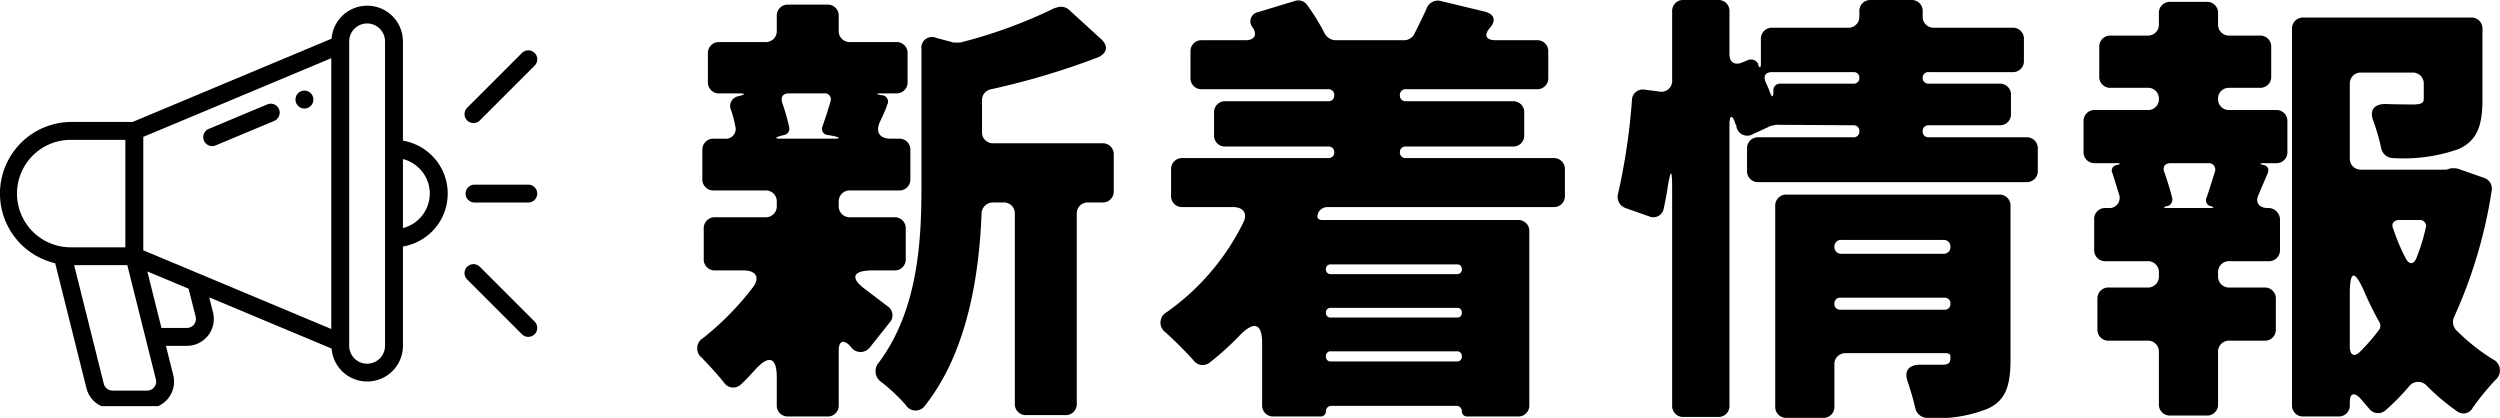
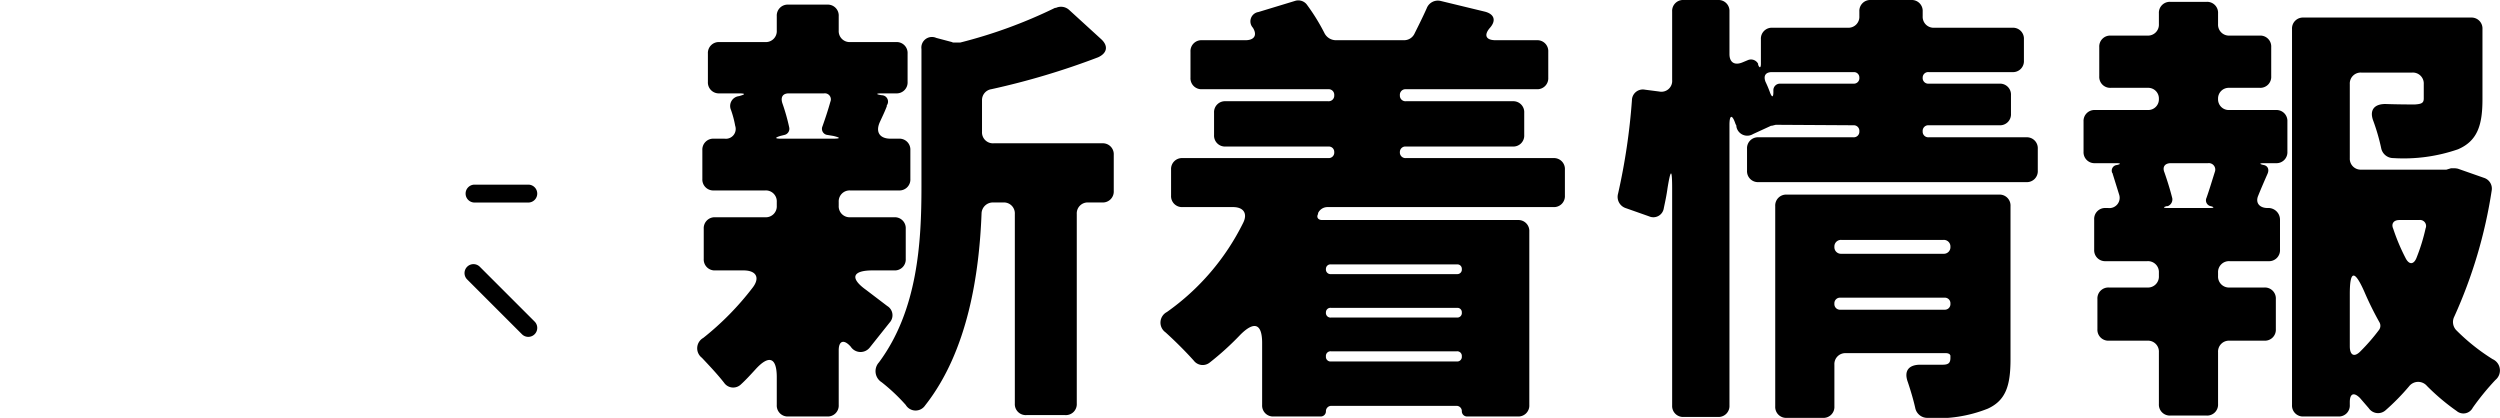
<svg xmlns="http://www.w3.org/2000/svg" width="162.251" height="27.12" viewBox="0 0 162.251 27.12">
  <defs>
    <clipPath id="a">
      <rect width="35" height="26" fill="none" />
    </clipPath>
  </defs>
  <g transform="translate(-376.217 -1019.64)">
    <path d="M-46.2-4.5l-1.38-1.05c-1.05-.75-.9-1.26.42-1.26h1.41A.709.709,0,0,0-45-7.56V-9.51a.709.709,0,0,0-.75-.75H-48.6a.709.709,0,0,1-.75-.75v-.24A.709.709,0,0,1-48.6-12h3.15a.709.709,0,0,0,.75-.75v-1.86a.709.709,0,0,0-.75-.75h-.54c-.69,0-.99-.42-.69-1.08.15-.33.3-.63.45-1.02v-.06a.414.414,0,0,0-.33-.66c-.39-.06-.39-.12,0-.12h.93a.709.709,0,0,0,.75-.75v-1.83a.709.709,0,0,0-.75-.75H-48.6a.709.709,0,0,1-.75-.75v-.93a.709.709,0,0,0-.75-.75h-2.52a.709.709,0,0,0-.75.75v.93a.709.709,0,0,1-.75.75h-2.97a.709.709,0,0,0-.75.75v1.83a.709.709,0,0,0,.75.75h1.23c.48,0,.48.06.03.18a.643.643,0,0,0-.51.9,6.408,6.408,0,0,1,.27,1.02.638.638,0,0,1-.69.84h-.69a.709.709,0,0,0-.75.75v1.86a.709.709,0,0,0,.75.75h3.33a.709.709,0,0,1,.75.75v.24a.709.709,0,0,1-.75.75h-3.24a.709.709,0,0,0-.75.75v1.95a.709.709,0,0,0,.75.75h1.83c.84,0,1.08.48.6,1.11a18.463,18.463,0,0,1-3.21,3.27.774.774,0,0,0-.09,1.29c.48.51,1.02,1.08,1.44,1.62A.718.718,0,0,0-55.71.6c.33-.3.63-.63.96-.99.87-.96,1.38-.78,1.38.51v1.8a.709.709,0,0,0,.75.75h2.52a.709.709,0,0,0,.75-.75V-1.62c0-.66.36-.72.78-.24a.76.76,0,0,0,1.23.06l1.29-1.62A.7.7,0,0,0-46.2-4.5Zm6.75-14.07a48.619,48.619,0,0,0,6.93-2.07c.6-.27.69-.75.18-1.2l-2.07-1.89a.787.787,0,0,0-.84-.12h-.06a31.581,31.581,0,0,1-6.15,2.25h-.42a.18.18,0,0,1-.12-.03l-1.02-.27a.686.686,0,0,0-.96.72v8.94c0,3.6-.24,8.01-2.76,11.4A.847.847,0,0,0-46.56.45,12.062,12.062,0,0,1-45,1.92a.744.744,0,0,0,1.26.03c2.79-3.54,3.51-8.58,3.66-12.45a.736.736,0,0,1,.75-.72h.66a.709.709,0,0,1,.75.75V1.83a.709.709,0,0,0,.75.75h2.52a.709.709,0,0,0,.75-.75v-12.3a.709.709,0,0,1,.75-.75h.9a.709.709,0,0,0,.75-.75v-2.34a.709.709,0,0,0-.75-.75H-39.3a.709.709,0,0,1-.75-.75v-2.04A.713.713,0,0,1-39.45-18.57Zm-10.44.81c-.15.54-.33,1.08-.51,1.59a.4.4,0,0,0,.33.57l.36.06c.51.12.48.18-.03.18H-53.1c-.39,0-.42-.06-.03-.18l.24-.06a.409.409,0,0,0,.33-.48,12.95,12.95,0,0,0-.45-1.59c-.12-.39.03-.63.42-.63h2.28A.392.392,0,0,1-49.89-17.76Zm47.67,6.09v-1.68a.709.709,0,0,0-.75-.75h-9.57a.362.362,0,0,1-.39-.39.355.355,0,0,1,.39-.36h6.93a.709.709,0,0,0,.75-.75v-1.44a.709.709,0,0,0-.75-.75h-6.93a.362.362,0,0,1-.39-.39.362.362,0,0,1,.39-.39h8.49a.709.709,0,0,0,.75-.75V-21a.709.709,0,0,0-.75-.75H-6.72c-.63,0-.78-.33-.36-.81s.27-.9-.36-1.05l-2.85-.69a.776.776,0,0,0-.9.48c-.24.54-.54,1.14-.81,1.68a.745.745,0,0,1-.66.39H-17.1a.837.837,0,0,1-.72-.45,12.929,12.929,0,0,0-1.17-1.89.7.7,0,0,0-.75-.21l-2.37.72a.613.613,0,0,0-.36,1.02c.3.48.09.81-.48.81h-2.82a.709.709,0,0,0-.75.75v1.68a.709.709,0,0,0,.75.75h8.19a.362.362,0,0,1,.39.39.362.362,0,0,1-.39.39h-6.66a.709.709,0,0,0-.75.75v1.44a.709.709,0,0,0,.75.75h6.69a.347.347,0,0,1,.36.36.355.355,0,0,1-.36.39h-9.48a.709.709,0,0,0-.75.75v1.68a.709.709,0,0,0,.75.75h3.27c.69,0,.96.42.66,1.02a15.48,15.48,0,0,1-4.95,5.79.774.774,0,0,0-.09,1.32c.63.57,1.32,1.26,1.83,1.83a.728.728,0,0,0,1.05.12,18.5,18.5,0,0,0,1.98-1.8c.9-.9,1.41-.72,1.41.54V1.92a.709.709,0,0,0,.75.75h3.06a.333.333,0,0,0,.33-.33.347.347,0,0,1,.36-.36h8.13a.34.34,0,0,1,.33.36.34.34,0,0,0,.36.33h3.27a.709.709,0,0,0,.75-.75V-9.33a.709.709,0,0,0-.75-.75H-17.97c-.27,0-.39-.18-.27-.39v-.06a.673.673,0,0,1,.6-.39H-2.97A.709.709,0,0,0-2.22-11.67ZM-8.91-6.9a.293.293,0,0,1-.3.33H-17.4a.3.3,0,0,1-.33-.33.293.293,0,0,1,.33-.3h8.19A.283.283,0,0,1-8.91-6.9Zm-.3,3.15H-17.4a.3.3,0,0,1-.33-.33.293.293,0,0,1,.33-.3h8.19a.283.283,0,0,1,.3.3A.293.293,0,0,1-9.21-3.75Zm-8.52,2.52a.3.3,0,0,1,.33-.33h8.16a.3.3,0,0,1,.33.33.3.3,0,0,1-.33.33H-17.4A.3.3,0,0,1-17.73-1.23ZM21-15.84a.362.362,0,0,1,.39-.39h4.59a.709.709,0,0,0,.75-.75v-1.2a.709.709,0,0,0-.75-.75H21.39a.362.362,0,0,1-.39-.39.355.355,0,0,1,.39-.36h5.43a.709.709,0,0,0,.75-.75v-1.38a.709.709,0,0,0-.75-.75H21.75a.709.709,0,0,1-.75-.75v-.3a.709.709,0,0,0-.75-.75H17.64a.709.709,0,0,0-.75.75v.3a.709.709,0,0,1-.75.75H11.25a.709.709,0,0,0-.75.75v1.59c0,.27-.09.3-.18.06v-.06a.522.522,0,0,0-.66-.24l-.36.15c-.51.21-.84,0-.84-.54v-2.76a.709.709,0,0,0-.75-.75H5.49a.709.709,0,0,0-.75.75v4.44a.7.7,0,0,1-.84.75l-.93-.12a.707.707,0,0,0-.84.69,40.814,40.814,0,0,1-.9,6.06.766.766,0,0,0,.48.93l1.53.54a.685.685,0,0,0,.96-.54c.09-.42.18-.84.24-1.29.21-1.29.3-1.26.3.03V1.95a.709.709,0,0,0,.75.75H7.71a.709.709,0,0,0,.75-.75V-16.26c0-.66.18-.69.39-.06l.06.12v.06a.716.716,0,0,0,1.08.48l1.11-.51a.18.18,0,0,1,.12-.03l.24-.06h.06l4.98.03a.362.362,0,0,1,.39.39.362.362,0,0,1-.39.39H10.35a.709.709,0,0,0-.75.75v1.41a.709.709,0,0,0,.75.75H27.72a.709.709,0,0,0,.75-.75V-14.7a.709.709,0,0,0-.75-.75H21.39A.362.362,0,0,1,21-15.84Zm-9.69-2.64v.09c0,.36-.09.36-.21.06a7.328,7.328,0,0,0-.3-.72c-.15-.39,0-.63.42-.63h5.31a.347.347,0,0,1,.36.36.355.355,0,0,1-.36.39H11.76A.425.425,0,0,0,11.31-18.48Zm14.64,6.75H12.18a.709.709,0,0,0-.75.75V2.01a.709.709,0,0,0,.75.75h2.34a.709.709,0,0,0,.75-.75V-.69a.709.709,0,0,1,.75-.75h6.51a.434.434,0,0,1,.21.06l.06.09v.15c0,.33-.12.45-.51.45H20.85c-.78,0-1.08.42-.81,1.14.18.54.36,1.14.48,1.68a.8.8,0,0,0,.78.63,8.813,8.813,0,0,0,3.93-.6C26.4,1.62,26.7.66,26.7-1.05v-9.93A.709.709,0,0,0,25.95-11.73ZM22.8-8.34a.425.425,0,0,1-.45.45H15.72a.425.425,0,0,1-.45-.45.425.425,0,0,1,.45-.45h6.63A.425.425,0,0,1,22.8-8.34ZM15.27-4.65a.362.362,0,0,1,.39-.39h6.75a.362.362,0,0,1,.39.39.362.362,0,0,1-.39.39H15.66A.362.362,0,0,1,15.27-4.65ZM40.89-18.66h1.98a.709.709,0,0,0,.75-.75V-21.3a.709.709,0,0,0-.75-.75H40.92a.709.709,0,0,1-.75-.75v-.69a.709.709,0,0,0-.75-.75H37.08a.709.709,0,0,0-.75.75v.69a.709.709,0,0,1-.75.75H33.21a.709.709,0,0,0-.75.75v1.89a.709.709,0,0,0,.75.75h2.4a.693.693,0,0,1,.72.72.693.693,0,0,1-.72.72H32.19a.709.709,0,0,0-.75.75v1.95a.709.709,0,0,0,.75.75h1.38c.3,0,.3.06.03.12a.366.366,0,0,0-.3.51c.03.03.03.03.03.06l.42,1.35a.666.666,0,0,1-.72.87h-.15a.709.709,0,0,0-.75.75v1.95a.709.709,0,0,0,.75.75h2.7a.709.709,0,0,1,.75.75v.21a.709.709,0,0,1-.75.75H33.09a.709.709,0,0,0-.75.75V-3a.709.709,0,0,0,.75.75h2.49a.709.709,0,0,1,.75.75V1.86a.709.709,0,0,0,.75.75h2.34a.709.709,0,0,0,.75-.75V-1.5a.709.709,0,0,1,.75-.75h2.25A.709.709,0,0,0,43.92-3V-4.95a.709.709,0,0,0-.75-.75H40.92a.709.709,0,0,1-.75-.75v-.21a.709.709,0,0,1,.75-.75h2.52a.709.709,0,0,0,.75-.75v-1.95a.758.758,0,0,0-.81-.75c-.51,0-.81-.33-.6-.81.18-.45.39-.93.6-1.41.12-.27.03-.51-.24-.57-.3-.06-.3-.12,0-.12h.78a.709.709,0,0,0,.75-.75v-1.95a.709.709,0,0,0-.75-.75H40.89a.693.693,0,0,1-.72-.72A.693.693,0,0,1,40.89-18.66Zm14.4,5.22-.3.09H49.47a.709.709,0,0,1-.75-.75v-4.8a.709.709,0,0,1,.75-.75h3.3a.709.709,0,0,1,.75.75v.93c0,.3-.15.36-.57.39-.27,0-1.08,0-1.92-.03-.75,0-1.05.42-.78,1.11a13.093,13.093,0,0,1,.51,1.77.8.8,0,0,0,.78.63,10.775,10.775,0,0,0,4.2-.57c1.26-.54,1.59-1.56,1.59-3.24v-4.56a.709.709,0,0,0-.75-.75H45.72a.709.709,0,0,0-.75.75V1.92a.709.709,0,0,0,.75.75h2.25a.709.709,0,0,0,.75-.75V1.74c0-.57.27-.66.66-.27l.57.66a.73.73,0,0,0,1.11.12A14.527,14.527,0,0,0,52.56.72.75.75,0,0,1,53.73.69a14.075,14.075,0,0,0,1.92,1.62A.68.68,0,0,0,56.7,2.1,16.743,16.743,0,0,1,58.17.3a.8.8,0,0,0-.18-1.35,13.119,13.119,0,0,1-2.37-1.89.773.773,0,0,1-.12-.87A31.166,31.166,0,0,0,57.93-12a.731.731,0,0,0-.48-.81l-1.71-.6a1.231,1.231,0,0,0-.33-.03ZM39.66-10.86H36.87c-.27,0-.27-.06-.03-.12h.06a.466.466,0,0,0,.3-.51c-.12-.48-.3-1.08-.51-1.68-.15-.36.03-.6.42-.6h2.4a.42.42,0,0,1,.45.57c-.18.57-.36,1.17-.54,1.68a.385.385,0,0,0,.27.54C39.93-10.92,39.93-10.86,39.66-10.86ZM53.64-9.54a12.191,12.191,0,0,1-.57,1.86c-.18.51-.51.54-.75.03a12.787,12.787,0,0,1-.78-1.86c-.15-.33.03-.57.39-.57h1.29A.392.392,0,0,1,53.64-9.54ZM49.65-5.46a20.843,20.843,0,0,0,.99,2.01.451.451,0,0,1-.03.51,12.585,12.585,0,0,1-1.17,1.35c-.42.45-.72.3-.72-.3V-5.28C48.72-6.81,49.02-6.87,49.65-5.46Z" transform="translate(480 1044)" />
    <g transform="translate(376.217 1020)">
      <g clip-path="url(#a)">
-         <path d="M3.582,16.724,5.609,24.83A1.741,1.741,0,0,0,7.3,26.151H9.553a1.743,1.743,0,0,0,1.691-2.166l-.475-1.9h1.364a1.743,1.743,0,0,0,1.691-2.167l-.245-.98,7.941,3.323a2.319,2.319,0,0,0,4.631-.176V15.638a3.482,3.482,0,0,0,0-6.868V2.325a2.319,2.319,0,0,0-4.631-.176L8.6,7.555H4.649a4.646,4.646,0,0,0-1.067,9.169M27.894,12.2a2.322,2.322,0,0,1-1.743,2.242V9.962A2.322,2.322,0,0,1,27.894,12.2M10.011,24.765a.577.577,0,0,1-.458.224H7.3a.58.58,0,0,1-.564-.44l-1.924-7.7H8.263l1.854,7.414a.577.577,0,0,1-.106.5M12.7,20.2a.584.584,0,0,1-.563.722H10.478l-.916-3.665,2.678,1.121ZM22.664,2.325a1.162,1.162,0,0,1,2.324,0V22.083a1.162,1.162,0,0,1-2.324,0ZM21.5,20.992,9.3,15.885V8.523L21.5,3.416ZM4.649,8.717H8.136v6.973H4.649a3.487,3.487,0,1,1,0-6.973" transform="translate(0 0)" />
-         <path d="M264.583,76.007a.581.581,0,1,1-.581.581.581.581,0,0,1,.581-.581" transform="translate(-244.825 -70.486)" />
-         <path d="M181.625,90.093a.582.582,0,0,0,.76.312l3.8-1.591a.581.581,0,0,0-.449-1.072l-3.8,1.591a.581.581,0,0,0-.312.76" transform="translate(-168.389 -81.327)" />
        <path d="M420.07,160.007h-3.487a.581.581,0,1,0,0,1.162h3.487a.581.581,0,0,0,0-1.162" transform="translate(-385.784 -148.384)" />
-         <path d="M418.838,40.269l-3.557,3.557a.581.581,0,0,0,.822.822l3.557-3.557a.581.581,0,0,0-.822-.822Z" transform="translate(-384.962 -37.192)" />
        <path d="M416.084,231.268a.581.581,0,0,0-.822.822l3.557,3.557a.581.581,0,0,0,.822-.822Z" transform="translate(-384.944 -214.315)" />
      </g>
    </g>
  </g>
</svg>